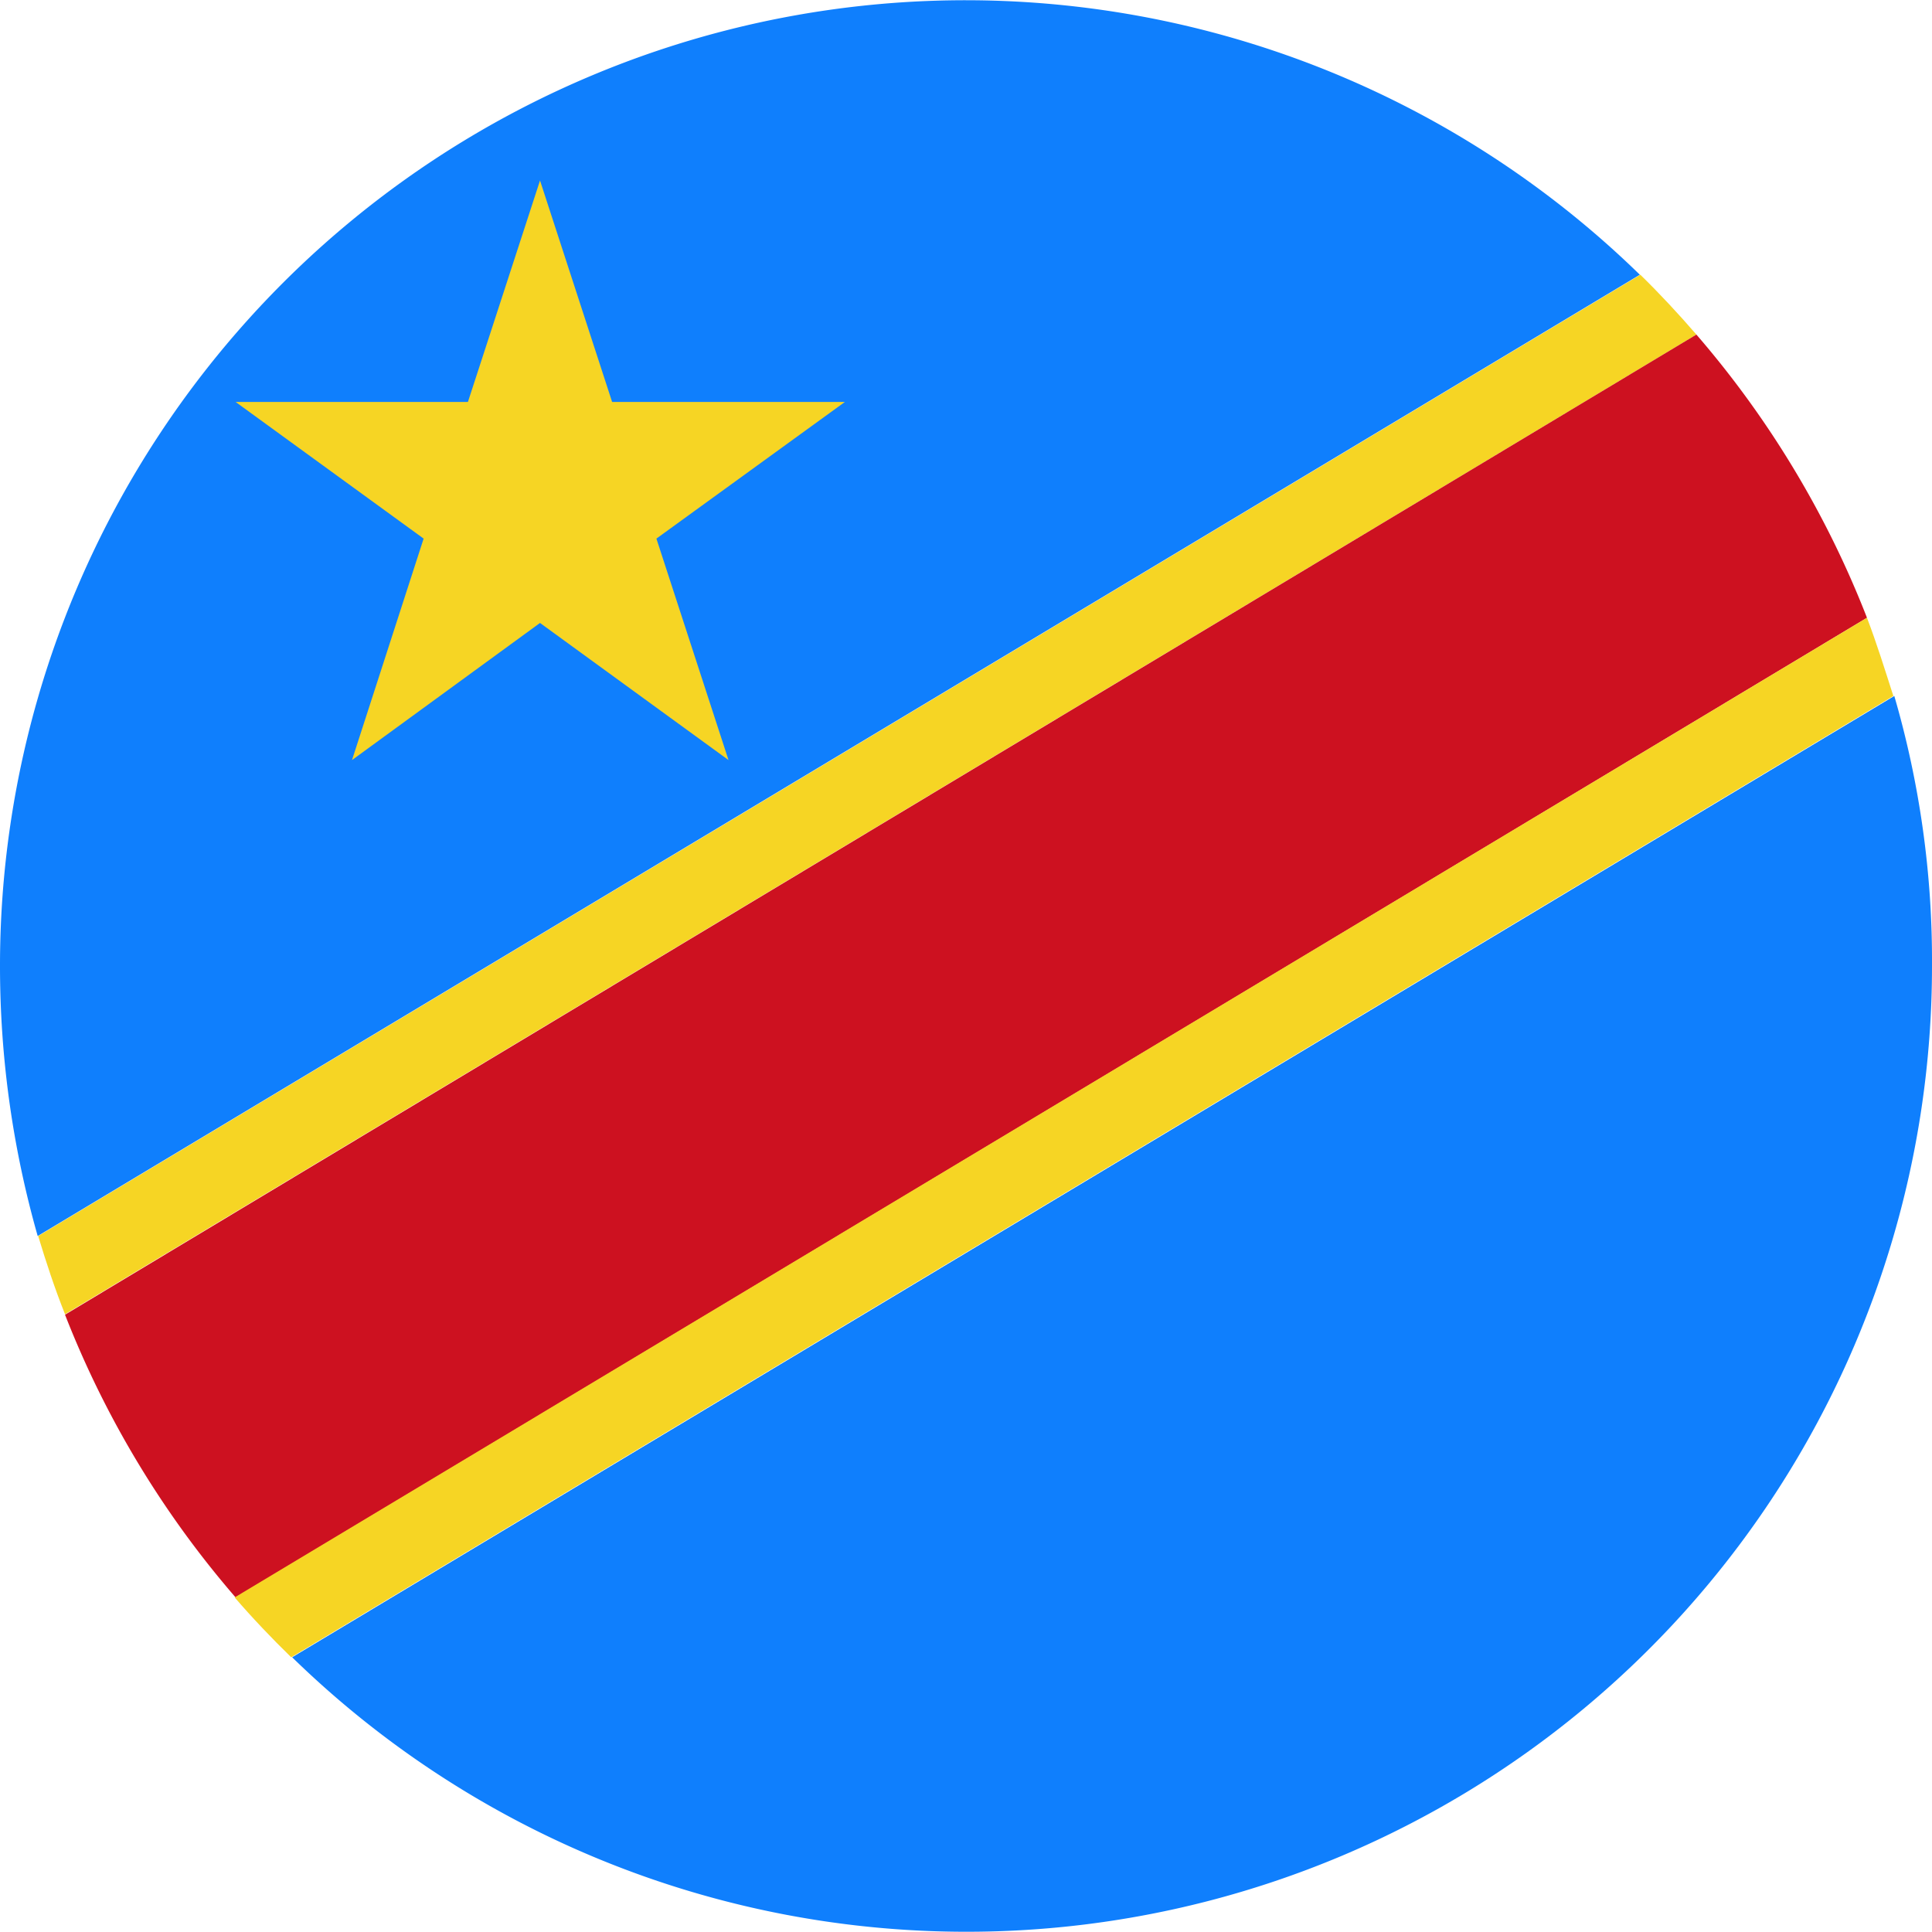
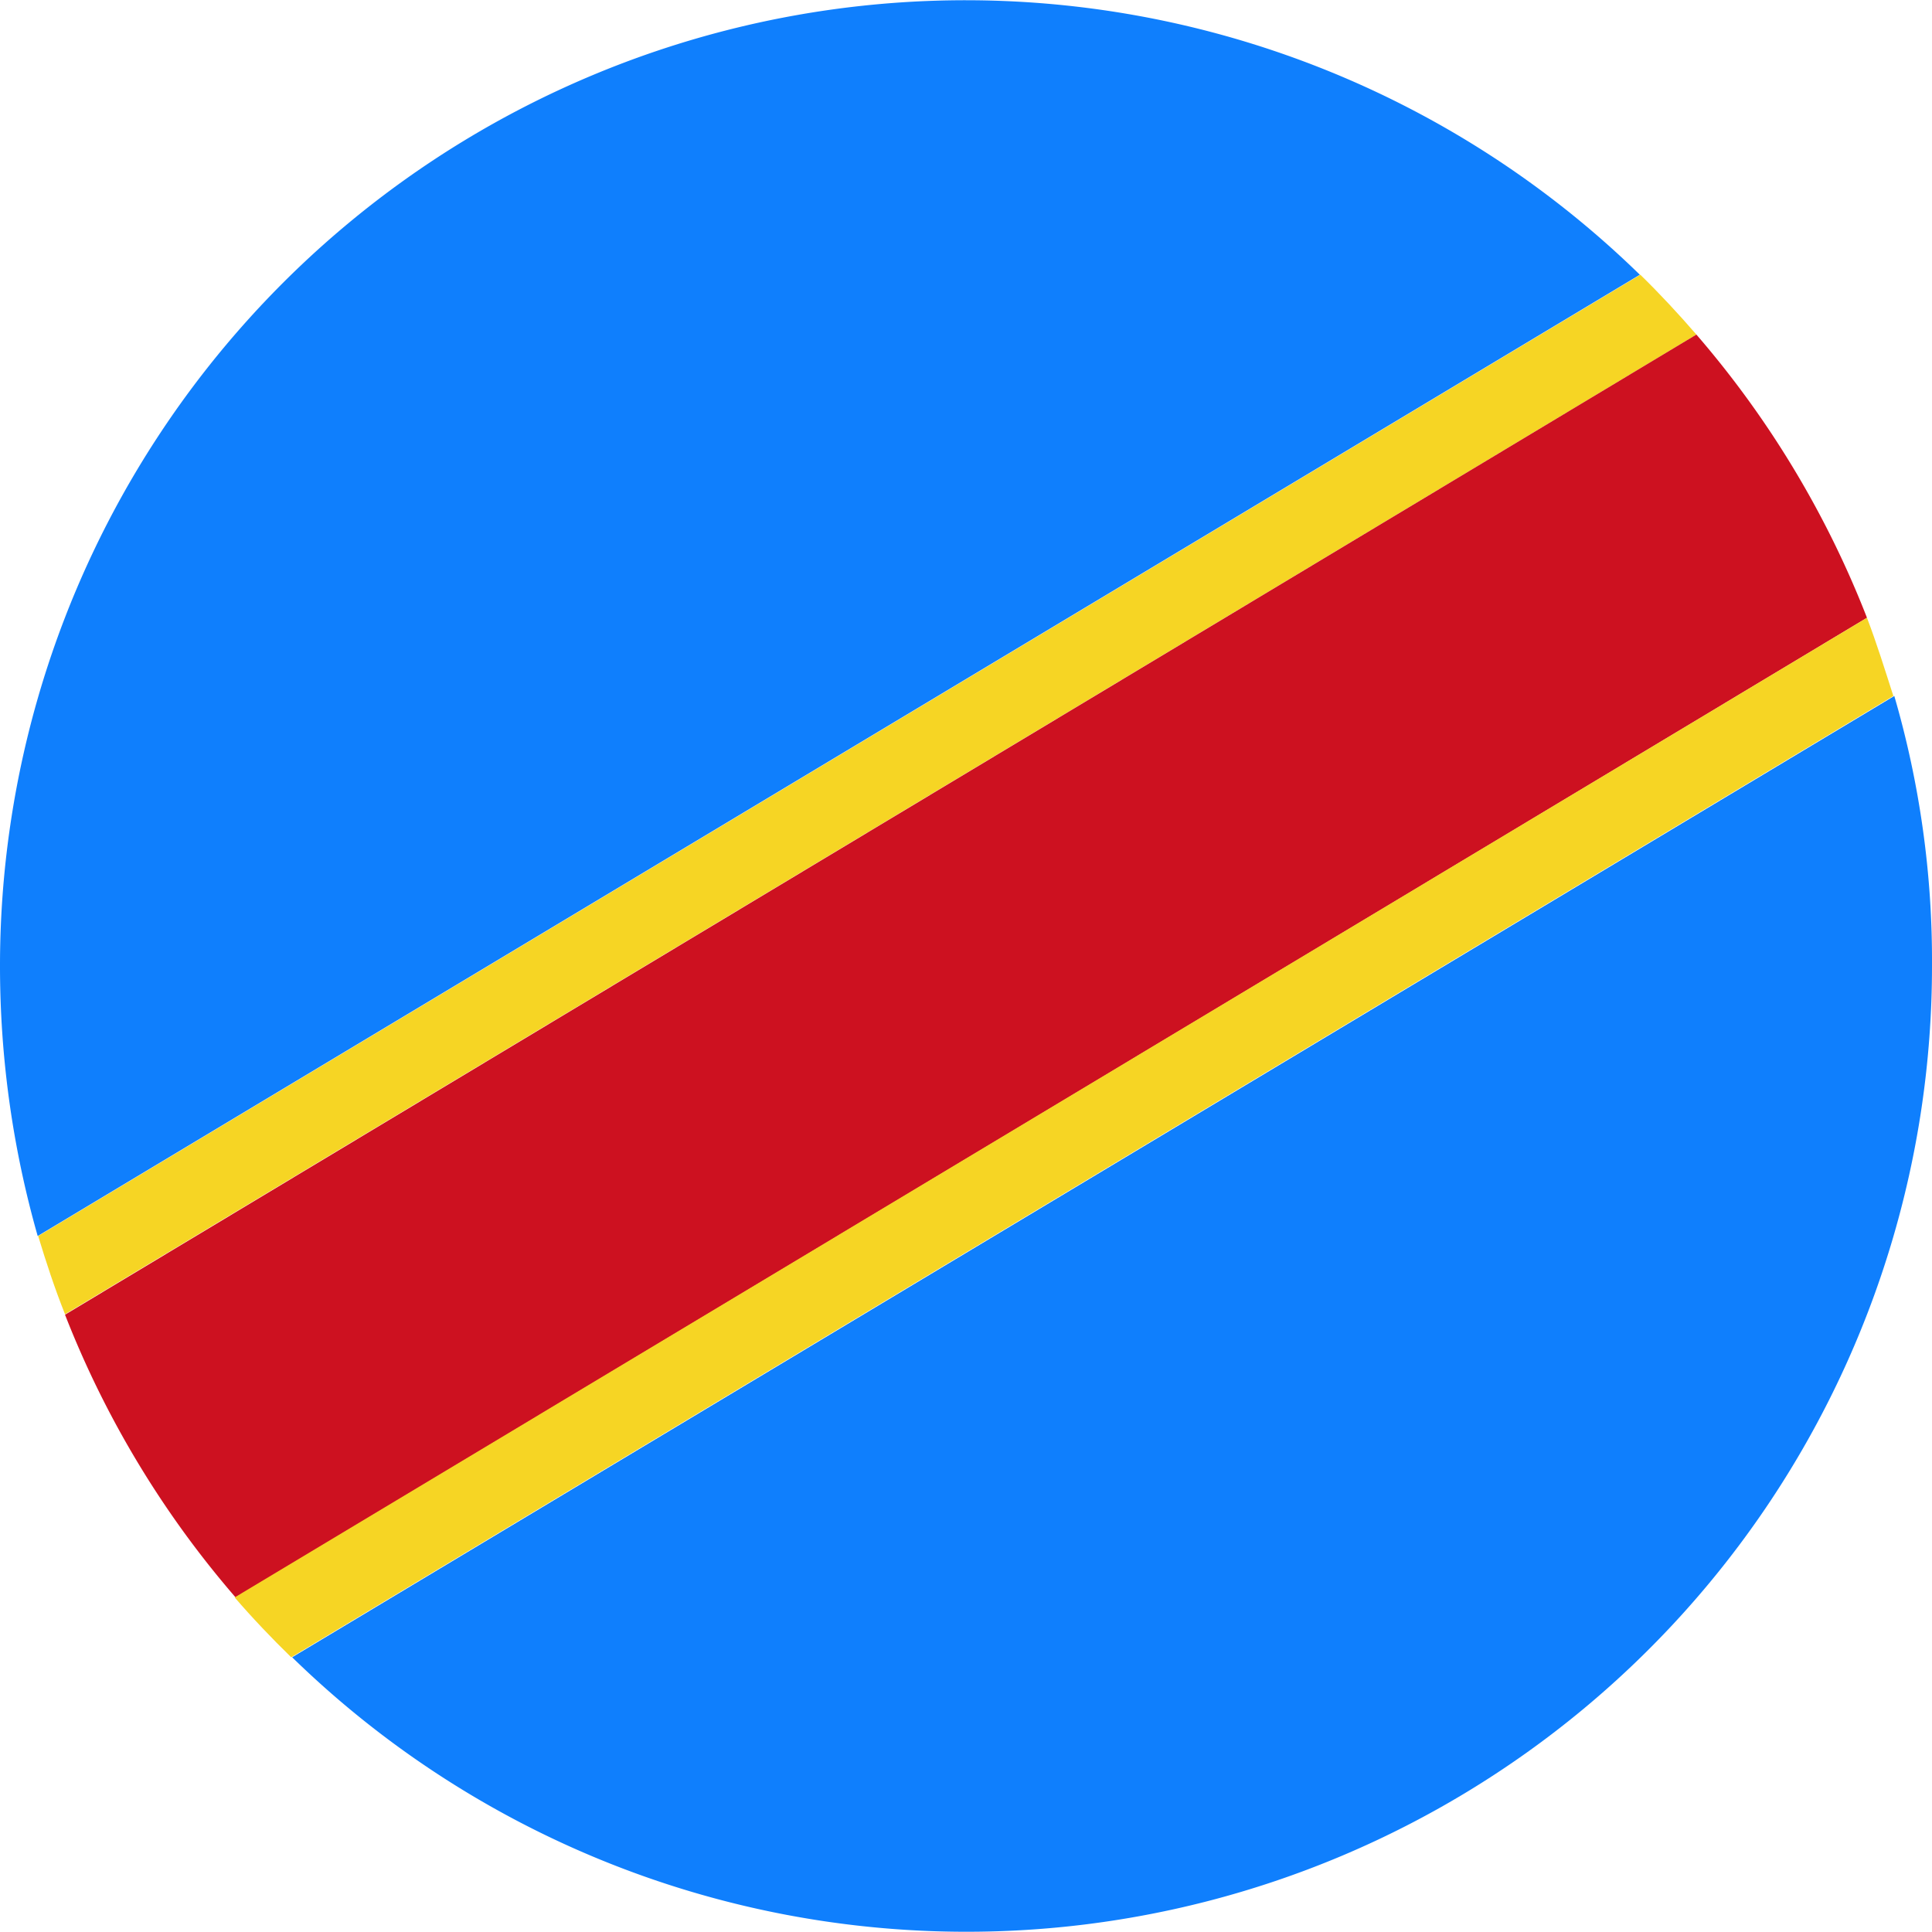
<svg xmlns="http://www.w3.org/2000/svg" width="41" height="41" viewBox="0 0 41 41">
  <defs>
    <style>.cls-1{fill:#f6d524;}.cls-2{fill:#0f7ffd;}.cls-3{fill:#cd1120;}</style>
  </defs>
  <g id="Flags">
    <path class="cls-1" d="M36,7.1,1.38,27.89c-.22-.55-.4-1.1-.57-1.66l34-20.4C35.22,6.23,35.62,6.66,36,7.1Z" />
    <path class="cls-2" d="M34.8,5.83l-34,20.4A20.88,20.88,0,0,1,0,20.5,20.49,20.49,0,0,1,34.8,5.83Z" />
    <path class="cls-2" d="M41,20.5A20.49,20.49,0,0,1,6.2,35.17l34-20.4A20.09,20.09,0,0,1,41,20.5Z" />
    <path class="cls-3" d="M39.62,13.11,5,33.9a20.64,20.64,0,0,1-3.62-6L36,7.1A20.64,20.64,0,0,1,39.62,13.11Z" />
    <path class="cls-1" d="M40.18,14.77l-34,20.4c-.42-.41-.82-.83-1.2-1.27L39.62,13.11C39.83,13.66,40,14.21,40.18,14.77Z" />
-     <polygon class="cls-1" points="11.46 3.83 12.99 8.53 17.93 8.53 13.93 11.43 15.46 16.13 11.46 13.22 7.47 16.13 8.99 11.43 5 8.53 9.93 8.53 11.46 3.83" />
  </g>
</svg>